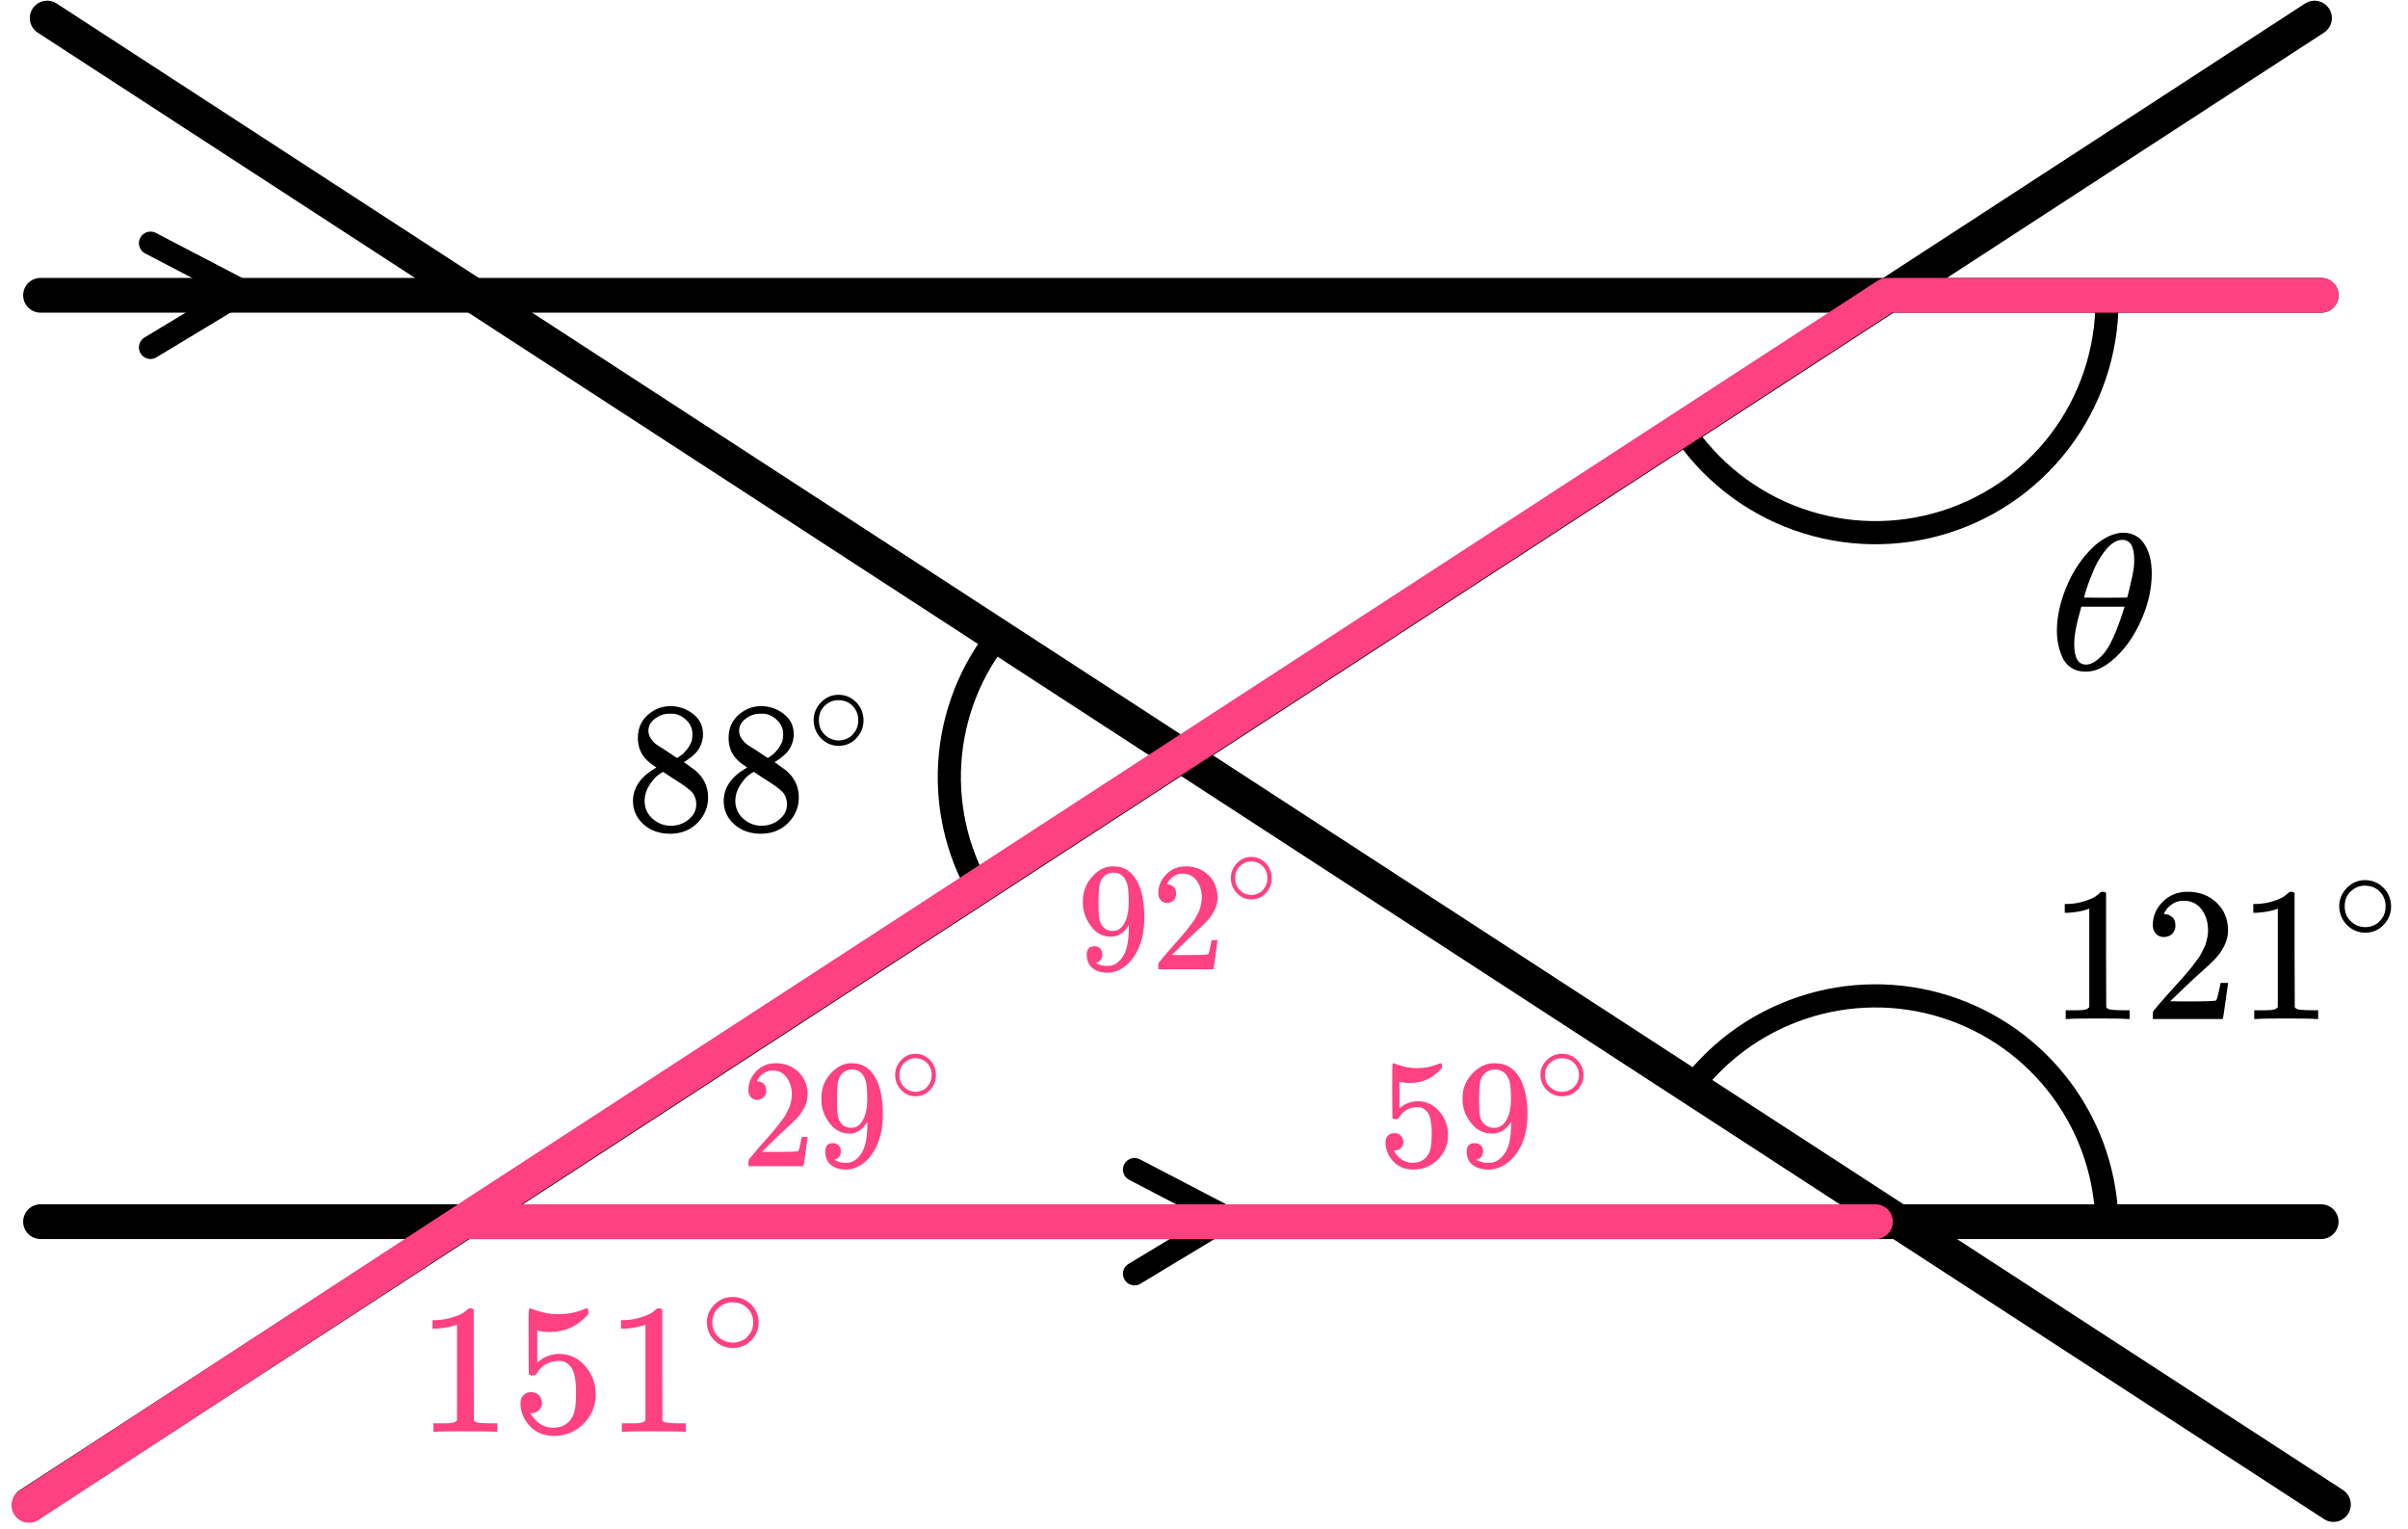
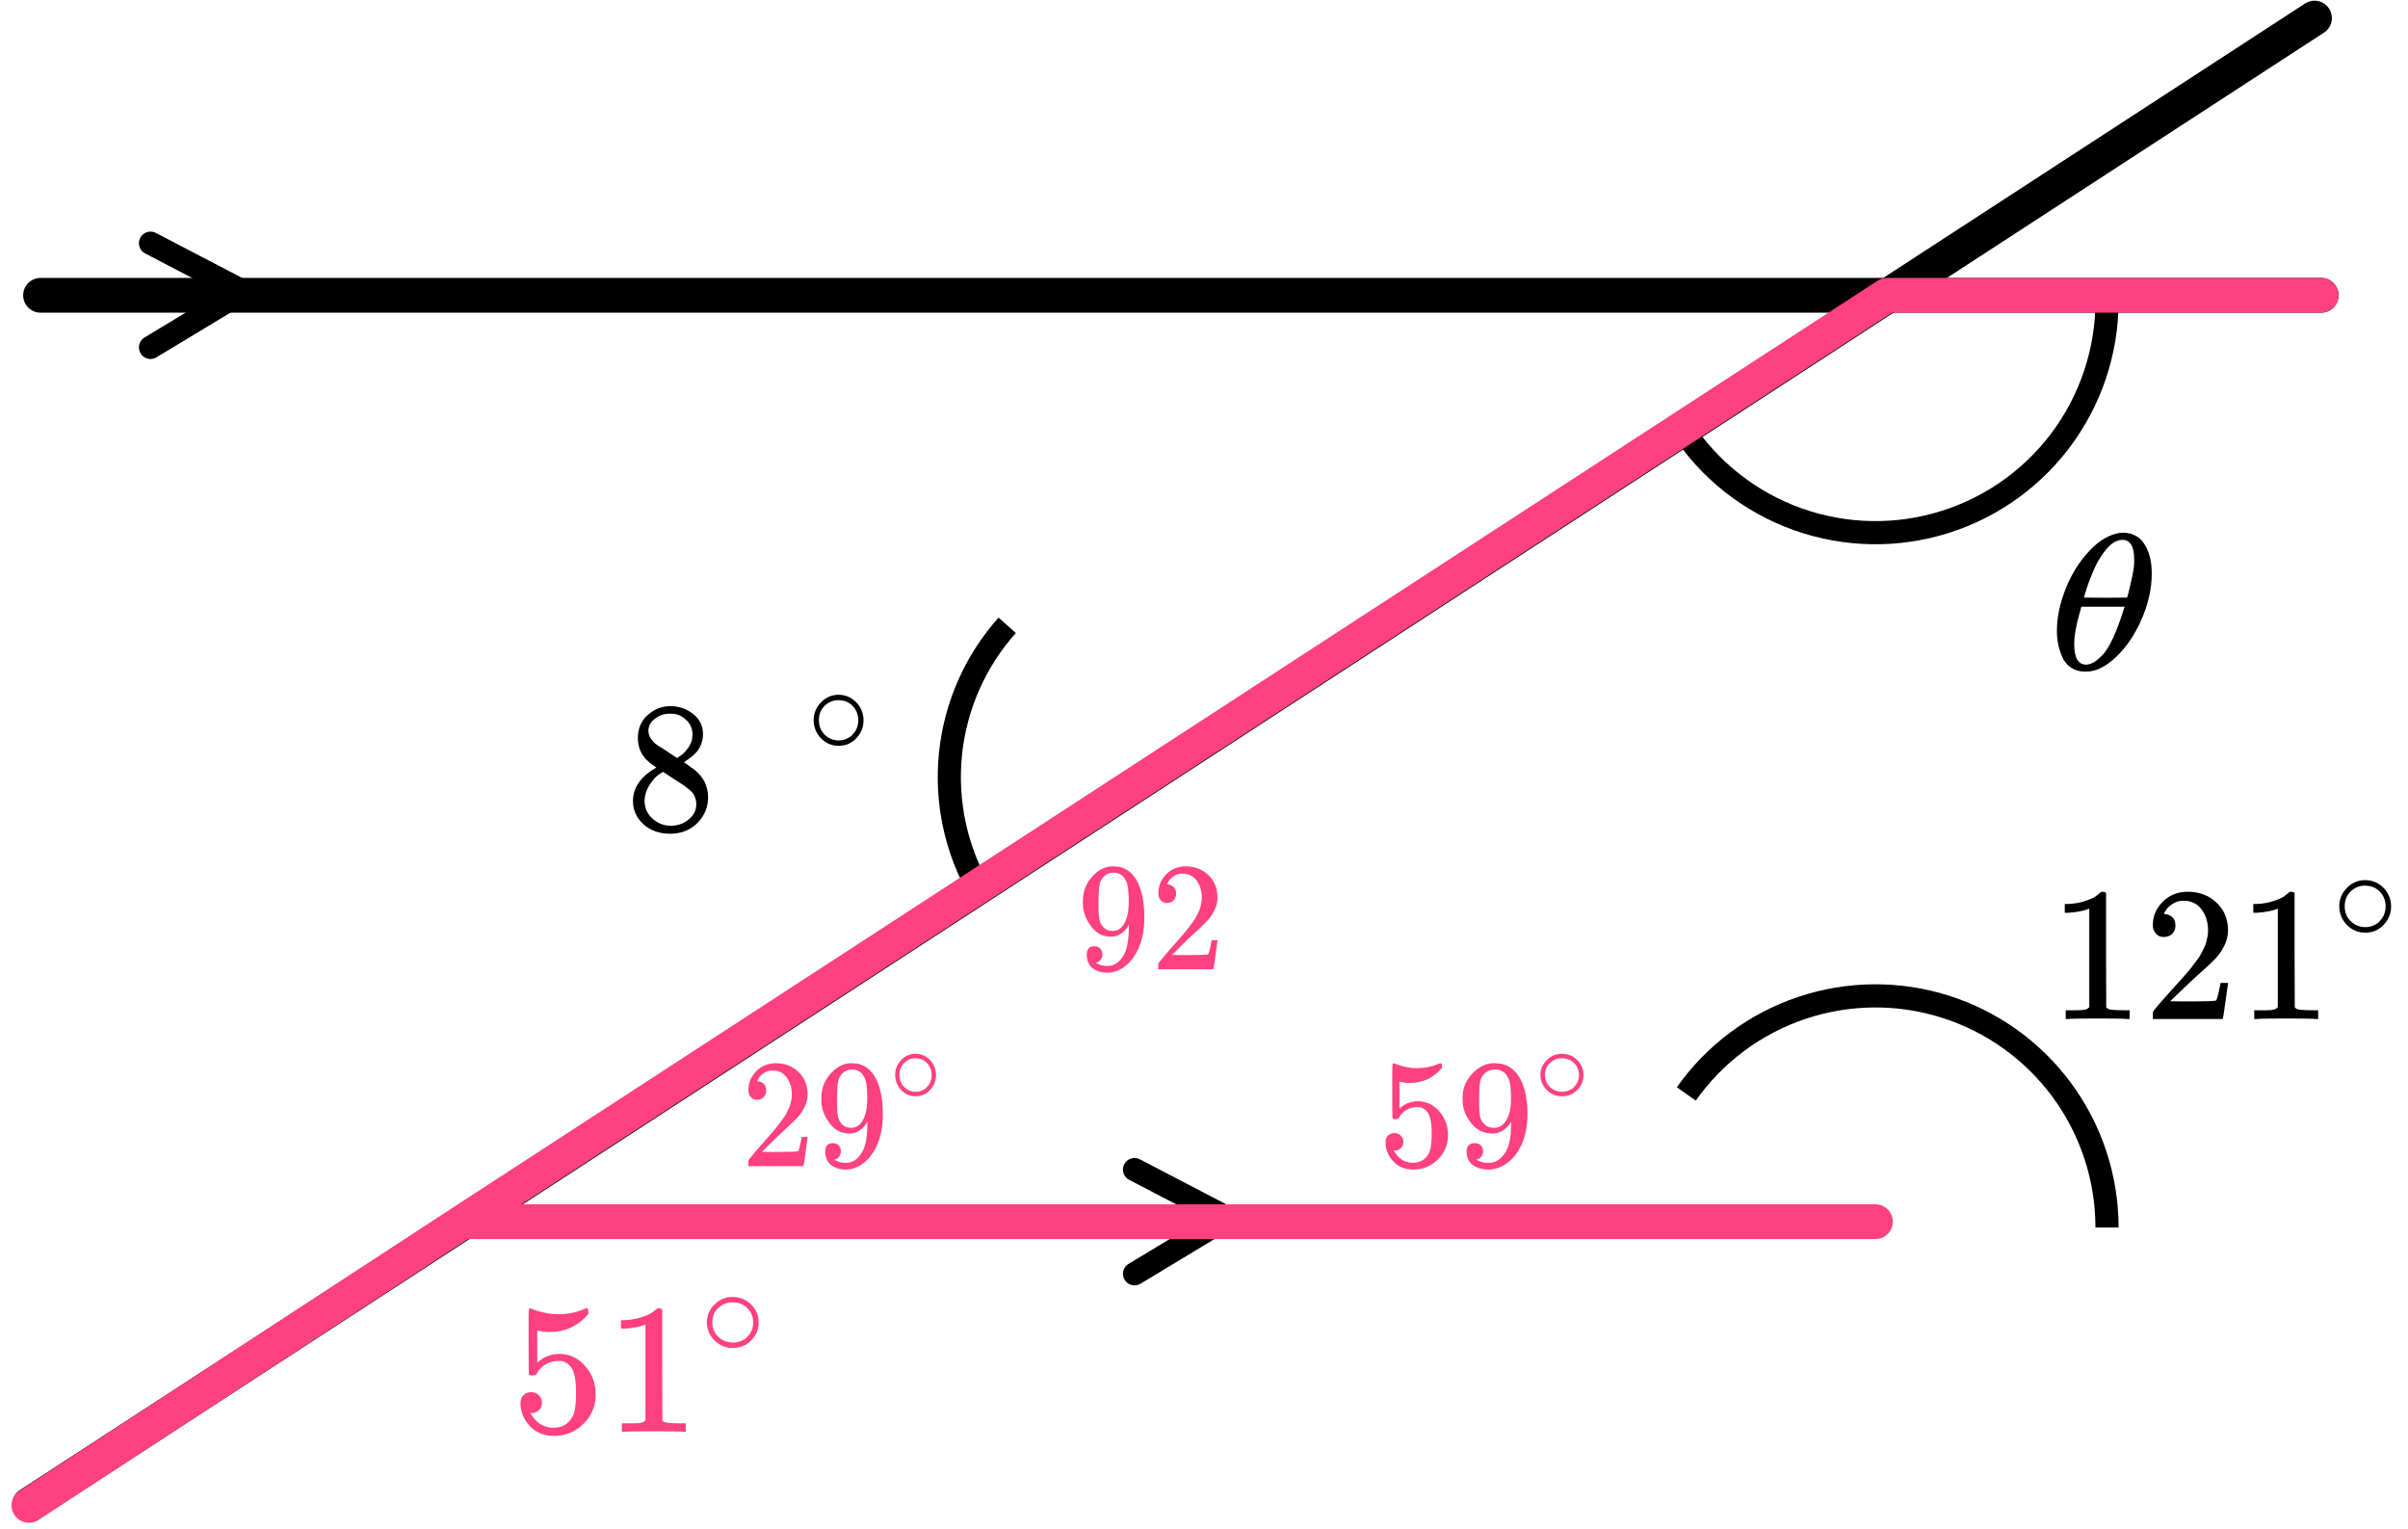
<svg xmlns="http://www.w3.org/2000/svg" width="208" height="132" viewBox="0 0 208 132" fill="none">
  <path d="M182.001 106C182.001 101.753 180.649 97.616 178.14 94.189C175.632 90.761 172.098 88.221 168.05 86.937C164.002 85.652 159.65 85.69 155.624 87.044C151.599 88.398 148.109 90.998 145.66 94.468" stroke="black" stroke-width="2" />
  <path d="M182.001 26C182.001 30.381 180.563 34.641 177.907 38.125C175.251 41.609 171.524 44.125 167.3 45.285C163.075 46.446 158.586 46.187 154.523 44.549C150.46 42.911 147.047 39.984 144.809 36.218" stroke="black" stroke-width="2" />
  <path d="M87 54C84.235 57.092 82.52 60.986 82.101 65.119C81.681 69.252 82.58 73.412 84.667 77" stroke="black" stroke-width="2" />
  <line x1="3.5" y1="25.5" x2="200.5" y2="25.5" stroke="black" stroke-width="3" stroke-linecap="round" />
-   <line x1="3.5" y1="105.5" x2="200.5" y2="105.5" stroke="black" stroke-width="3" stroke-linecap="round" />
-   <line x1="4.075" y1="1.56" x2="201.56" y2="129.925" stroke="black" stroke-width="3" stroke-linecap="round" />
  <line x1="1.5" y1="-1.5" x2="237.037" y2="-1.5" transform="matrix(-0.838 0.545 0.545 0.838 202 2)" stroke="black" stroke-width="3" stroke-linecap="round" />
  <path d="M13 21L21 25.171L13 30" stroke="black" stroke-width="2" stroke-linecap="round" stroke-linejoin="round" />
  <path d="M98 101L106 105.171L98 110" stroke="black" stroke-width="2" stroke-linecap="round" stroke-linejoin="round" />
  <path d="M200.5 25.5H163L40 105.5M2.5 130L40 105.5M40 105.5H162" stroke="#FF4081" stroke-width="3" stroke-linecap="round" stroke-linejoin="round" />
  <path d="M177.672 54.473C177.672 53.332 177.921 52.129 178.42 50.865C178.919 49.601 179.597 48.511 180.454 47.594C181.312 46.676 182.201 46.151 183.122 46.017C183.135 46.017 183.186 46.017 183.275 46.017C183.365 46.017 183.442 46.011 183.506 46C184.196 46.044 184.734 46.319 185.118 46.822C185.616 47.493 185.866 48.393 185.866 49.523C185.866 50.809 185.578 52.118 185.002 53.449C184.427 54.78 183.691 55.871 182.796 56.721C181.9 57.571 181.043 57.996 180.224 57.996H180.09C179.629 57.996 179.233 57.884 178.9 57.66C178.567 57.437 178.318 57.14 178.152 56.771C177.985 56.402 177.864 56.028 177.787 55.647C177.71 55.267 177.672 54.875 177.672 54.473ZM184.35 48.332C184.35 47.191 184.011 46.62 183.333 46.62C182.872 46.62 182.425 46.872 181.99 47.376C181.555 47.879 181.196 48.449 180.915 49.087C180.633 49.724 180.416 50.284 180.262 50.765C180.109 51.246 180.026 51.525 180.013 51.604C180.64 51.615 181.26 51.62 181.874 51.62L183.736 51.604C183.749 51.592 183.8 51.408 183.889 51.05C183.979 50.692 184.081 50.245 184.196 49.708C184.312 49.171 184.363 48.712 184.35 48.332ZM179.169 55.614C179.169 56.799 179.508 57.392 180.186 57.392C180.378 57.392 180.582 57.336 180.8 57.224C181.017 57.112 181.28 56.9 181.587 56.587C181.894 56.273 182.201 55.787 182.508 55.127C182.815 54.467 183.122 53.651 183.429 52.677L183.525 52.392H179.783C179.783 52.426 179.725 52.638 179.61 53.03C179.495 53.421 179.393 53.858 179.303 54.338C179.213 54.819 179.169 55.245 179.169 55.614Z" fill="black" />
-   <path d="M39.474 114.388L39.262 114.468C39.11 114.522 38.893 114.575 38.611 114.628C38.329 114.682 38.014 114.719 37.667 114.741H37.357V114.004H37.667C38.177 113.982 38.649 113.902 39.083 113.763C39.517 113.624 39.821 113.496 39.995 113.379C40.168 113.261 40.32 113.144 40.45 113.026C40.472 112.994 40.537 112.978 40.646 112.978C40.743 112.978 40.836 113.01 40.922 113.074V117.865L40.939 122.671C41.015 122.746 41.08 122.794 41.134 122.815C41.188 122.837 41.319 122.858 41.525 122.879C41.731 122.901 42.067 122.911 42.534 122.911H42.957V123.648H42.778C42.55 123.616 41.688 123.6 40.19 123.6C38.714 123.6 37.862 123.616 37.634 123.648H37.439V122.911H37.862C38.101 122.911 38.307 122.911 38.481 122.911C38.654 122.911 38.79 122.906 38.888 122.895C38.985 122.885 39.072 122.869 39.148 122.847C39.224 122.826 39.267 122.815 39.278 122.815C39.289 122.815 39.322 122.789 39.376 122.735C39.43 122.682 39.463 122.66 39.474 122.671V114.388Z" fill="#FF4081" />
  <path d="M46.815 121.132C46.815 121.389 46.728 121.602 46.554 121.773C46.381 121.944 46.169 122.029 45.919 122.029H45.806C46.305 122.873 46.967 123.295 47.791 123.295C48.551 123.295 49.105 122.975 49.452 122.334C49.658 121.981 49.761 121.298 49.761 120.283C49.761 119.183 49.615 118.441 49.322 118.056C49.039 117.704 48.725 117.527 48.377 117.527H48.28C47.433 117.527 46.793 117.891 46.359 118.617C46.316 118.692 46.278 118.734 46.245 118.745C46.212 118.756 46.131 118.766 46.001 118.777C45.816 118.777 45.713 118.745 45.691 118.681C45.67 118.638 45.659 117.704 45.659 115.877V113.81C45.659 113.276 45.686 113.009 45.74 113.009C45.762 112.988 45.784 112.977 45.806 112.977C45.816 112.977 45.93 113.02 46.147 113.105C46.364 113.191 46.663 113.276 47.043 113.362C47.422 113.447 47.83 113.49 48.264 113.49C49.034 113.49 49.772 113.34 50.477 113.041C50.564 112.999 50.635 112.977 50.689 112.977C50.776 112.977 50.819 113.073 50.819 113.266V113.474C49.929 114.51 48.817 115.028 47.482 115.028C47.146 115.028 46.842 114.996 46.571 114.932L46.408 114.9V117.656C46.614 117.506 46.777 117.389 46.896 117.303C47.016 117.218 47.211 117.132 47.482 117.047C47.754 116.961 48.03 116.919 48.312 116.919C49.191 116.919 49.935 117.266 50.543 117.96C51.15 118.654 51.454 119.477 51.454 120.427C51.454 121.41 51.107 122.248 50.412 122.943C49.718 123.637 48.871 123.989 47.873 124C46.994 124 46.288 123.712 45.757 123.135C45.225 122.558 44.959 121.907 44.959 121.18C44.959 120.924 45.019 120.721 45.138 120.571C45.257 120.422 45.382 120.326 45.513 120.283C45.643 120.24 45.767 120.219 45.887 120.219C46.158 120.219 46.381 120.31 46.554 120.491C46.728 120.673 46.815 120.887 46.815 121.132Z" fill="#FF4081" />
  <path d="M55.753 114.388L55.541 114.468C55.389 114.522 55.172 114.575 54.89 114.628C54.608 114.682 54.293 114.719 53.946 114.741H53.637V114.004H53.946C54.456 113.982 54.928 113.902 55.362 113.763C55.796 113.624 56.1 113.496 56.274 113.379C56.447 113.261 56.599 113.144 56.73 113.026C56.751 112.994 56.816 112.978 56.925 112.978C57.023 112.978 57.115 113.01 57.202 113.074V117.865L57.218 122.671C57.294 122.746 57.359 122.794 57.413 122.815C57.468 122.837 57.598 122.858 57.804 122.879C58.01 122.901 58.347 122.911 58.813 122.911H59.237V123.648H59.057C58.83 123.616 57.967 123.6 56.469 123.6C54.993 123.6 54.141 123.616 53.913 123.648H53.718V122.911H54.141C54.38 122.911 54.586 122.911 54.76 122.911C54.934 122.911 55.069 122.906 55.167 122.895C55.265 122.885 55.351 122.869 55.427 122.847C55.503 122.826 55.547 122.815 55.558 122.815C55.569 122.815 55.601 122.789 55.655 122.735C55.709 122.682 55.742 122.66 55.753 122.671V114.388Z" fill="#FF4081" />
  <path d="M61.057 114.186C61.057 113.605 61.275 113.095 61.713 112.657C62.15 112.219 62.676 112 63.289 112C63.903 112 64.429 112.211 64.866 112.634C65.303 113.057 65.526 113.582 65.534 114.209C65.534 114.798 65.319 115.311 64.889 115.749C64.46 116.187 63.93 116.406 63.301 116.406C62.687 116.406 62.161 116.191 61.724 115.761C61.287 115.33 61.064 114.805 61.057 114.186ZM63.243 112.464C62.806 112.464 62.411 112.623 62.058 112.94C61.705 113.257 61.529 113.676 61.529 114.197C61.529 114.703 61.701 115.119 62.046 115.443C62.392 115.768 62.81 115.934 63.301 115.942C63.562 115.942 63.803 115.893 64.026 115.795C64.249 115.696 64.406 115.598 64.498 115.5C64.59 115.402 64.671 115.308 64.74 115.217C64.954 114.938 65.062 114.598 65.062 114.197C65.062 113.722 64.897 113.314 64.567 112.974C64.237 112.634 63.796 112.464 63.243 112.464Z" fill="#FF4081" />
  <g clip-path="url(#clip0)">
    <path d="M65.399 94.979C65.168 94.979 64.984 94.899 64.848 94.739C64.711 94.579 64.643 94.383 64.643 94.152C64.643 93.52 64.869 92.972 65.322 92.509C65.775 92.047 66.339 91.815 67.015 91.815C67.793 91.815 68.442 92.064 68.964 92.563C69.485 93.061 69.75 93.707 69.759 94.499C69.759 94.882 69.673 95.246 69.502 95.594C69.331 95.941 69.126 96.243 68.887 96.501C68.647 96.76 68.305 97.089 67.861 97.489C67.553 97.765 67.126 98.175 66.579 98.718L65.822 99.465L66.797 99.479C68.139 99.479 68.853 99.457 68.938 99.412C68.998 99.394 69.1 98.998 69.246 98.224V98.184H69.759V98.224C69.75 98.25 69.695 98.655 69.592 99.439C69.489 100.222 69.425 100.631 69.4 100.667V100.707H64.643V100.453V100.293C64.643 100.231 64.668 100.164 64.719 100.093C64.771 100.022 64.899 99.866 65.104 99.626C65.352 99.341 65.566 99.091 65.745 98.878C65.822 98.789 65.968 98.624 66.181 98.384C66.395 98.144 66.54 97.979 66.617 97.89C66.694 97.801 66.818 97.654 66.989 97.449C67.16 97.245 67.28 97.093 67.348 96.995C67.416 96.897 67.515 96.764 67.643 96.595C67.771 96.426 67.861 96.283 67.912 96.168C67.963 96.052 68.028 95.923 68.105 95.781C68.181 95.638 68.237 95.496 68.271 95.353C68.305 95.211 68.335 95.077 68.361 94.953C68.387 94.828 68.4 94.681 68.4 94.512C68.4 93.951 68.254 93.466 67.963 93.057C67.673 92.647 67.258 92.443 66.72 92.443C66.438 92.443 66.19 92.518 65.976 92.67C65.762 92.821 65.613 92.968 65.527 93.11C65.442 93.253 65.399 93.337 65.399 93.364C65.399 93.373 65.421 93.377 65.463 93.377C65.617 93.377 65.775 93.44 65.938 93.564C66.1 93.689 66.181 93.894 66.181 94.178C66.181 94.401 66.113 94.588 65.976 94.739C65.839 94.89 65.647 94.971 65.399 94.979Z" fill="#FF4081" />
    <path d="M74.926 96.874C74.516 97.551 74.003 97.889 73.387 97.889C72.721 97.889 72.174 97.627 71.746 97.102C71.319 96.576 71.062 96.016 70.977 95.419C70.96 95.277 70.951 95.099 70.951 94.885V94.778C70.951 93.951 71.246 93.23 71.836 92.615C72.349 92.081 72.913 91.814 73.528 91.814C73.546 91.814 73.571 91.814 73.605 91.814C73.639 91.814 73.674 91.819 73.708 91.828H73.759C73.862 91.828 73.969 91.837 74.08 91.855C74.191 91.872 74.349 91.926 74.554 92.015C74.759 92.104 74.96 92.246 75.157 92.442C75.353 92.638 75.537 92.9 75.708 93.23C76.076 94.013 76.26 95.019 76.26 96.247C76.26 97.493 76.003 98.548 75.49 99.411C75.191 99.91 74.832 100.297 74.413 100.573C73.994 100.849 73.55 100.991 73.08 101C72.558 101 72.131 100.871 71.797 100.613C71.464 100.355 71.293 99.972 71.284 99.465C71.276 98.957 71.502 98.708 71.964 98.717C72.152 98.717 72.31 98.779 72.439 98.904C72.567 99.028 72.631 99.202 72.631 99.425C72.631 99.585 72.592 99.723 72.516 99.838C72.439 99.954 72.37 100.025 72.31 100.052C72.251 100.079 72.195 100.101 72.144 100.119L72.092 100.132C72.092 100.15 72.122 100.177 72.182 100.212C72.242 100.248 72.353 100.292 72.516 100.346C72.678 100.399 72.857 100.421 73.054 100.413H73.131C73.644 100.413 74.076 100.128 74.426 99.558C74.759 99.06 74.926 98.196 74.926 96.968V96.874ZM73.541 97.395C73.952 97.395 74.281 97.177 74.528 96.741C74.776 96.305 74.905 95.713 74.913 94.965C74.913 94.271 74.879 93.773 74.811 93.47C74.793 93.381 74.768 93.292 74.734 93.203C74.7 93.114 74.64 92.998 74.554 92.856C74.469 92.713 74.341 92.593 74.169 92.495C73.999 92.397 73.798 92.353 73.567 92.362C73.242 92.362 72.964 92.482 72.733 92.722C72.554 92.918 72.439 93.15 72.387 93.417C72.336 93.684 72.306 94.151 72.297 94.818C72.297 95.557 72.319 96.056 72.362 96.314C72.404 96.572 72.49 96.781 72.618 96.941C72.832 97.244 73.139 97.395 73.541 97.395Z" fill="#FF4081" />
    <path d="M77.322 92.822C77.322 92.337 77.495 91.912 77.839 91.547C78.183 91.183 78.597 91 79.081 91C79.564 91 79.978 91.176 80.323 91.529C80.667 91.881 80.843 92.318 80.849 92.841C80.849 93.332 80.679 93.759 80.341 94.124C80.003 94.489 79.586 94.672 79.09 94.672C78.606 94.672 78.192 94.493 77.848 94.134C77.504 93.775 77.328 93.338 77.322 92.822ZM79.045 91.387C78.7 91.387 78.389 91.519 78.111 91.784C77.833 92.048 77.694 92.397 77.694 92.831C77.694 93.253 77.83 93.599 78.102 93.87C78.374 94.14 78.703 94.279 79.09 94.285C79.296 94.285 79.486 94.244 79.661 94.162C79.836 94.08 79.96 93.999 80.033 93.917C80.105 93.835 80.169 93.756 80.223 93.681C80.392 93.448 80.477 93.165 80.477 92.831C80.477 92.435 80.347 92.095 80.087 91.812C79.827 91.529 79.48 91.387 79.045 91.387Z" fill="#FF4081" />
  </g>
  <g clip-path="url(#clip1)">
    <path d="M55.099 64.967C55.099 64.967 55.099 64.555 55.099 63.733C55.099 62.91 55.381 62.248 55.945 61.746C56.509 61.244 57.157 60.988 57.888 60.977C58.63 60.977 59.288 61.202 59.863 61.65C60.438 62.099 60.725 62.681 60.725 63.397C60.725 63.717 60.667 64.016 60.553 64.294C60.438 64.571 60.302 64.796 60.145 64.967C59.988 65.138 59.827 65.287 59.659 65.415C59.492 65.543 59.356 65.639 59.252 65.704C59.147 65.768 59.09 65.81 59.08 65.832L59.299 65.976C59.445 66.083 59.591 66.19 59.738 66.296C59.884 66.403 59.968 66.462 59.988 66.473C60.772 67.103 61.164 67.898 61.164 68.86C61.164 69.704 60.861 70.435 60.255 71.055C59.649 71.674 58.865 71.989 57.904 72C56.964 72 56.191 71.728 55.585 71.183C54.979 70.638 54.676 69.965 54.676 69.164C54.676 68.011 55.35 67.049 56.697 66.28L56.415 66.072C56.196 65.933 56.055 65.826 55.992 65.752C55.397 65.228 55.099 64.555 55.099 63.733V64.967ZM58.484 65.463L58.578 65.399C58.641 65.356 58.688 65.324 58.719 65.303C58.75 65.282 58.803 65.244 58.876 65.191C58.949 65.138 59.012 65.084 59.064 65.031C59.116 64.977 59.173 64.913 59.236 64.838C59.299 64.764 59.356 64.694 59.409 64.63C59.461 64.566 59.513 64.481 59.565 64.374C59.617 64.267 59.664 64.176 59.706 64.102C59.748 64.027 59.774 63.92 59.785 63.781C59.795 63.642 59.806 63.525 59.816 63.429C59.816 62.969 59.664 62.579 59.362 62.259C59.059 61.939 58.709 61.736 58.312 61.65C58.238 61.639 58.066 61.634 57.794 61.634C57.366 61.634 56.964 61.773 56.588 62.051C56.212 62.328 56.018 62.676 56.008 63.092C56.008 63.338 56.076 63.562 56.212 63.765C56.347 63.968 56.483 64.123 56.619 64.23C56.755 64.336 57.016 64.507 57.403 64.742C57.476 64.796 57.533 64.833 57.575 64.855L58.484 65.463ZM57.92 71.311C58.526 71.311 59.048 71.129 59.487 70.766C59.926 70.403 60.145 69.965 60.145 69.453C60.145 69.271 60.119 69.1 60.067 68.94C60.014 68.78 59.952 68.646 59.879 68.539C59.806 68.433 59.691 68.315 59.534 68.187C59.377 68.059 59.257 67.963 59.173 67.898C59.09 67.834 58.938 67.733 58.719 67.594C58.5 67.455 58.359 67.365 58.296 67.322C58.15 67.226 57.993 67.124 57.826 67.017C57.659 66.91 57.523 66.82 57.418 66.745L57.293 66.665C57.23 66.665 57.079 66.756 56.838 66.937C56.598 67.119 56.347 67.412 56.086 67.818C55.825 68.224 55.689 68.662 55.679 69.132C55.679 69.762 55.903 70.28 56.353 70.686C56.802 71.092 57.324 71.3 57.92 71.311Z" fill="black" />
-     <path d="M62.935 64.967C62.935 64.967 62.935 64.555 62.935 63.733C62.935 62.91 63.217 62.248 63.781 61.746C64.345 61.244 64.993 60.988 65.724 60.977C66.466 60.977 67.124 61.202 67.699 61.65C68.274 62.099 68.561 62.681 68.561 63.397C68.561 63.717 68.504 64.016 68.388 64.294C68.274 64.571 68.138 64.796 67.981 64.967C67.824 65.138 67.662 65.287 67.495 65.415C67.328 65.543 67.192 65.639 67.088 65.704C66.983 65.768 66.926 65.81 66.915 65.832L67.135 65.976C67.281 66.083 67.427 66.19 67.574 66.296C67.72 66.403 67.803 66.462 67.824 66.473C68.608 67.103 69 67.898 69 68.86C69 69.704 68.697 70.435 68.091 71.055C67.485 71.674 66.701 71.989 65.74 72C64.8 72 64.027 71.728 63.421 71.183C62.815 70.638 62.512 69.965 62.512 69.164C62.512 68.011 63.186 67.049 64.533 66.28L64.251 66.072C64.032 65.933 63.891 65.826 63.828 65.752C63.233 65.228 62.935 64.555 62.935 63.733V64.967ZM66.32 65.463L66.414 65.399C66.477 65.356 66.524 65.324 66.555 65.303C66.586 65.282 66.638 65.244 66.712 65.191C66.785 65.138 66.847 65.084 66.9 65.031C66.952 64.977 67.009 64.913 67.072 64.838C67.135 64.764 67.192 64.694 67.245 64.63C67.297 64.566 67.349 64.481 67.401 64.374C67.454 64.267 67.501 64.176 67.542 64.102C67.584 64.027 67.61 63.92 67.621 63.781C67.631 63.642 67.641 63.525 67.652 63.429C67.652 62.969 67.501 62.579 67.198 62.259C66.894 61.939 66.544 61.736 66.147 61.65C66.074 61.639 65.902 61.634 65.63 61.634C65.202 61.634 64.8 61.773 64.424 62.051C64.047 62.328 63.854 62.676 63.844 63.092C63.844 63.338 63.912 63.562 64.047 63.765C64.183 63.968 64.319 64.123 64.455 64.23C64.591 64.336 64.852 64.507 65.239 64.742C65.312 64.796 65.369 64.833 65.411 64.855L66.32 65.463ZM65.756 71.311C66.362 71.311 66.884 71.129 67.323 70.766C67.762 70.403 67.981 69.965 67.981 69.453C67.981 69.271 67.955 69.1 67.903 68.94C67.85 68.78 67.788 68.646 67.715 68.539C67.641 68.433 67.527 68.315 67.37 68.187C67.213 68.059 67.093 67.963 67.009 67.898C66.926 67.834 66.774 67.733 66.555 67.594C66.336 67.455 66.195 67.365 66.132 67.322C65.986 67.226 65.829 67.124 65.662 67.017C65.495 66.91 65.359 66.82 65.254 66.745L65.129 66.665C65.066 66.665 64.915 66.756 64.674 66.937C64.434 67.119 64.183 67.412 63.922 67.818C63.661 68.224 63.525 68.662 63.515 69.132C63.515 69.762 63.739 70.28 64.189 70.686C64.638 71.092 65.16 71.3 65.756 71.311Z" fill="black" />
    <path d="M70.281 62.186C70.281 61.605 70.492 61.095 70.913 60.657C71.334 60.219 71.84 60 72.431 60C73.022 60 73.528 60.211 73.949 60.634C74.37 61.057 74.584 61.582 74.591 62.209C74.591 62.798 74.385 63.311 73.971 63.749C73.557 64.187 73.047 64.406 72.442 64.406C71.851 64.406 71.345 64.191 70.924 63.761C70.503 63.33 70.289 62.805 70.281 62.186ZM72.386 60.464C71.965 60.464 71.585 60.623 71.245 60.94C70.905 61.257 70.736 61.676 70.736 62.197C70.736 62.703 70.902 63.119 71.234 63.443C71.567 63.768 71.969 63.934 72.442 63.942C72.693 63.942 72.926 63.893 73.14 63.795C73.354 63.696 73.505 63.598 73.594 63.5C73.683 63.402 73.76 63.307 73.827 63.217C74.034 62.938 74.137 62.598 74.137 62.197C74.137 61.722 73.978 61.314 73.661 60.974C73.343 60.634 72.918 60.464 72.386 60.464Z" fill="black" />
  </g>
  <g clip-path="url(#clip2)">
    <path d="M97.514 79.874C97.104 80.551 96.591 80.889 95.975 80.889C95.308 80.889 94.761 80.627 94.334 80.102C93.907 79.576 93.65 79.016 93.565 78.419C93.548 78.277 93.539 78.099 93.539 77.885V77.778C93.539 76.951 93.834 76.23 94.424 75.615C94.937 75.081 95.501 74.814 96.116 74.814C96.133 74.814 96.159 74.814 96.193 74.814C96.227 74.814 96.262 74.819 96.296 74.828H96.347C96.45 74.828 96.556 74.837 96.668 74.855C96.779 74.872 96.937 74.926 97.142 75.015C97.347 75.104 97.548 75.246 97.745 75.442C97.941 75.638 98.125 75.9 98.296 76.23C98.664 77.013 98.847 78.019 98.847 79.247C98.847 80.493 98.591 81.548 98.078 82.411C97.779 82.91 97.42 83.297 97.001 83.573C96.582 83.849 96.138 83.991 95.668 84C95.146 84 94.719 83.871 94.385 83.613C94.052 83.355 93.881 82.972 93.872 82.465C93.864 81.957 94.09 81.708 94.552 81.717C94.74 81.717 94.898 81.779 95.026 81.904C95.155 82.028 95.219 82.202 95.219 82.425C95.219 82.585 95.18 82.723 95.103 82.838C95.026 82.954 94.958 83.025 94.898 83.052C94.838 83.079 94.783 83.101 94.731 83.119L94.68 83.132C94.68 83.15 94.71 83.177 94.77 83.212C94.83 83.248 94.941 83.292 95.103 83.346C95.266 83.399 95.445 83.421 95.642 83.413H95.719C96.232 83.413 96.663 83.128 97.014 82.558C97.347 82.06 97.514 81.196 97.514 79.968V79.874ZM96.129 80.395C96.539 80.395 96.868 80.177 97.116 79.741C97.364 79.305 97.493 78.713 97.501 77.965C97.501 77.271 97.467 76.773 97.398 76.47C97.381 76.381 97.356 76.292 97.322 76.203C97.287 76.114 97.228 75.998 97.142 75.856C97.057 75.713 96.928 75.593 96.757 75.495C96.587 75.397 96.386 75.353 96.155 75.362C95.83 75.362 95.552 75.482 95.321 75.722C95.142 75.918 95.026 76.15 94.975 76.417C94.924 76.684 94.894 77.151 94.885 77.818C94.885 78.557 94.907 79.056 94.95 79.314C94.992 79.572 95.078 79.781 95.206 79.941C95.42 80.244 95.727 80.395 96.129 80.395Z" fill="#FF4081" />
    <path d="M100.809 77.979C100.578 77.979 100.395 77.899 100.258 77.739C100.121 77.579 100.053 77.383 100.053 77.152C100.053 76.52 100.279 75.972 100.732 75.509C101.185 75.047 101.75 74.815 102.425 74.815C103.203 74.815 103.852 75.064 104.374 75.563C104.895 76.061 105.16 76.707 105.169 77.499C105.169 77.882 105.083 78.246 104.912 78.594C104.741 78.941 104.536 79.243 104.297 79.501C104.058 79.76 103.716 80.089 103.271 80.489C102.963 80.765 102.536 81.175 101.989 81.718L101.232 82.465L102.207 82.479C103.549 82.479 104.263 82.457 104.348 82.412C104.408 82.394 104.511 81.998 104.656 81.224V81.184H105.169V81.224C105.16 81.25 105.105 81.655 105.002 82.439C104.899 83.222 104.835 83.631 104.81 83.667V83.707H100.053V83.453V83.293C100.053 83.231 100.078 83.164 100.13 83.093C100.181 83.022 100.309 82.866 100.514 82.626C100.762 82.341 100.976 82.091 101.155 81.878C101.232 81.789 101.378 81.624 101.591 81.384C101.805 81.144 101.95 80.979 102.027 80.89C102.104 80.801 102.228 80.654 102.399 80.449C102.57 80.245 102.69 80.093 102.758 79.995C102.827 79.897 102.925 79.764 103.053 79.595C103.181 79.426 103.271 79.283 103.322 79.168C103.374 79.052 103.438 78.923 103.515 78.781C103.592 78.638 103.647 78.496 103.681 78.353C103.716 78.211 103.746 78.077 103.771 77.953C103.797 77.828 103.81 77.681 103.81 77.512C103.81 76.951 103.664 76.466 103.374 76.057C103.083 75.647 102.668 75.443 102.13 75.443C101.848 75.443 101.6 75.518 101.386 75.67C101.173 75.821 101.023 75.968 100.937 76.11C100.852 76.253 100.809 76.337 100.809 76.364C100.809 76.373 100.831 76.377 100.873 76.377C101.027 76.377 101.185 76.44 101.348 76.564C101.51 76.689 101.591 76.894 101.591 77.178C101.591 77.401 101.523 77.588 101.386 77.739C101.249 77.89 101.057 77.971 100.809 77.979Z" fill="#FF4081" />
-     <path d="M106.322 75.822C106.322 75.337 106.495 74.912 106.839 74.547C107.183 74.183 107.597 74 108.081 74C108.564 74 108.978 74.176 109.323 74.529C109.667 74.881 109.843 75.318 109.849 75.841C109.849 76.332 109.679 76.759 109.341 77.124C109.003 77.489 108.586 77.672 108.09 77.672C107.607 77.672 107.193 77.493 106.848 77.134C106.504 76.775 106.328 76.338 106.322 75.822ZM108.045 74.387C107.7 74.387 107.389 74.519 107.111 74.784C106.833 75.048 106.694 75.397 106.694 75.831C106.694 76.253 106.83 76.599 107.102 76.87C107.374 77.14 107.703 77.279 108.09 77.285C108.295 77.285 108.486 77.244 108.661 77.162C108.836 77.08 108.96 76.999 109.033 76.917C109.105 76.835 109.169 76.756 109.223 76.681C109.392 76.448 109.477 76.165 109.477 75.831C109.477 75.435 109.347 75.095 109.087 74.812C108.827 74.529 108.48 74.387 108.045 74.387Z" fill="#FF4081" />
  </g>
  <g clip-path="url(#clip3)">
    <path d="M121.221 98.61C121.221 98.824 121.148 99.002 121.004 99.144C120.86 99.287 120.684 99.358 120.476 99.358H120.382C120.797 100.061 121.347 100.413 122.033 100.413C122.664 100.413 123.125 100.146 123.413 99.612C123.585 99.318 123.67 98.748 123.67 97.903C123.67 96.986 123.549 96.367 123.305 96.047C123.07 95.753 122.809 95.606 122.52 95.606H122.439C121.735 95.606 121.203 95.909 120.842 96.514C120.806 96.576 120.774 96.612 120.747 96.621C120.72 96.63 120.652 96.639 120.544 96.647C120.391 96.647 120.305 96.621 120.287 96.567C120.269 96.532 120.26 95.753 120.26 94.231V92.509C120.26 92.064 120.282 91.841 120.327 91.841C120.345 91.823 120.363 91.814 120.382 91.814C120.391 91.814 120.485 91.85 120.666 91.921C120.846 91.992 121.094 92.064 121.41 92.135C121.726 92.206 122.064 92.242 122.425 92.242C123.066 92.242 123.679 92.117 124.266 91.868C124.338 91.832 124.397 91.814 124.442 91.814C124.514 91.814 124.55 91.894 124.55 92.055V92.228C123.81 93.092 122.885 93.523 121.776 93.523C121.496 93.523 121.243 93.497 121.018 93.443L120.882 93.417V95.713C121.054 95.588 121.189 95.49 121.288 95.419C121.388 95.348 121.55 95.277 121.776 95.206C122.001 95.134 122.231 95.099 122.466 95.099C123.197 95.099 123.815 95.388 124.32 95.967C124.825 96.545 125.078 97.231 125.078 98.023C125.078 98.842 124.789 99.54 124.212 100.119C123.634 100.697 122.931 100.991 122.1 101C121.37 101 120.783 100.76 120.341 100.279C119.899 99.798 119.678 99.255 119.678 98.65C119.678 98.437 119.727 98.267 119.827 98.143C119.926 98.018 120.03 97.938 120.138 97.903C120.246 97.867 120.35 97.849 120.449 97.849C120.675 97.849 120.86 97.925 121.004 98.076C121.148 98.227 121.221 98.405 121.221 98.61Z" fill="#FF4081" />
    <path d="M130.532 96.874C130.099 97.551 129.557 97.889 128.907 97.889C128.204 97.889 127.626 97.627 127.175 97.102C126.724 96.576 126.453 96.016 126.363 95.419C126.345 95.277 126.336 95.099 126.336 94.885V94.778C126.336 93.951 126.647 93.23 127.27 92.615C127.811 92.081 128.407 91.814 129.056 91.814C129.074 91.814 129.101 91.814 129.138 91.814C129.174 91.814 129.21 91.819 129.246 91.828H129.3C129.408 91.828 129.521 91.837 129.638 91.855C129.756 91.872 129.923 91.926 130.139 92.015C130.356 92.104 130.568 92.246 130.775 92.442C130.983 92.638 131.177 92.9 131.357 93.23C131.745 94.013 131.939 95.019 131.939 96.247C131.939 97.493 131.669 98.548 131.127 99.411C130.811 99.91 130.432 100.297 129.99 100.573C129.548 100.849 129.079 100.991 128.583 101C128.032 101 127.581 100.871 127.229 100.613C126.877 100.355 126.697 99.972 126.688 99.465C126.679 98.957 126.918 98.708 127.405 98.717C127.604 98.717 127.771 98.779 127.906 98.904C128.041 99.028 128.109 99.202 128.109 99.425C128.109 99.585 128.068 99.723 127.987 99.838C127.906 99.954 127.834 100.025 127.771 100.052C127.707 100.079 127.649 100.101 127.595 100.119L127.541 100.132C127.541 100.15 127.572 100.177 127.635 100.212C127.698 100.248 127.816 100.292 127.987 100.346C128.159 100.399 128.348 100.421 128.556 100.413H128.637C129.178 100.413 129.634 100.128 130.004 99.558C130.356 99.06 130.532 98.196 130.532 96.968V96.874ZM129.07 97.395C129.503 97.395 129.85 97.177 130.112 96.741C130.374 96.305 130.509 95.713 130.518 94.965C130.518 94.271 130.482 93.773 130.41 93.47C130.392 93.381 130.365 93.292 130.329 93.203C130.293 93.114 130.229 92.998 130.139 92.856C130.049 92.713 129.914 92.593 129.733 92.495C129.553 92.397 129.341 92.353 129.097 92.362C128.754 92.362 128.461 92.482 128.217 92.722C128.028 92.918 127.906 93.15 127.852 93.417C127.798 93.684 127.766 94.151 127.757 94.818C127.757 95.557 127.78 96.056 127.825 96.314C127.87 96.572 127.96 96.781 128.095 96.941C128.321 97.244 128.646 97.395 129.07 97.395Z" fill="#FF4081" />
    <path d="M133.061 92.822C133.061 92.337 133.242 91.912 133.606 91.547C133.97 91.183 134.407 91 134.917 91C135.427 91 135.864 91.176 136.228 91.529C136.591 91.881 136.776 92.318 136.783 92.841C136.783 93.332 136.604 93.759 136.247 94.124C135.89 94.489 135.45 94.672 134.926 94.672C134.416 94.672 133.979 94.493 133.616 94.134C133.252 93.775 133.067 93.338 133.061 92.822ZM134.879 91.387C134.515 91.387 134.186 91.519 133.893 91.784C133.6 92.048 133.453 92.397 133.453 92.831C133.453 93.253 133.596 93.599 133.883 93.87C134.171 94.14 134.518 94.279 134.926 94.285C135.143 94.285 135.344 94.244 135.529 94.162C135.714 94.08 135.845 93.999 135.922 93.917C135.998 93.835 136.065 93.756 136.123 93.681C136.301 93.448 136.391 93.165 136.391 92.831C136.391 92.435 136.253 92.095 135.979 91.812C135.705 91.529 135.338 91.387 134.879 91.387Z" fill="#FF4081" />
  </g>
  <g clip-path="url(#clip4)">
    <path d="M180.469 78.46L180.257 78.543C180.105 78.598 179.888 78.653 179.606 78.708C179.323 78.763 179.008 78.801 178.661 78.823H178.352V78.064H178.661C179.171 78.042 179.644 77.96 180.078 77.816C180.512 77.673 180.816 77.541 180.99 77.42C181.163 77.299 181.315 77.178 181.446 77.057C181.467 77.024 181.533 77.008 181.641 77.008C181.739 77.008 181.831 77.041 181.918 77.107V82.042L181.934 86.993C182.01 87.07 182.075 87.12 182.13 87.142C182.184 87.164 182.314 87.186 182.521 87.208C182.727 87.23 183.063 87.241 183.53 87.241H183.954V88H183.774C183.546 87.967 182.683 87.951 181.185 87.951C179.709 87.951 178.856 87.967 178.628 88H178.433V87.241H178.856C179.095 87.241 179.302 87.241 179.475 87.241C179.649 87.241 179.785 87.235 179.882 87.224C179.98 87.213 180.067 87.197 180.143 87.175C180.219 87.153 180.262 87.142 180.273 87.142C180.284 87.142 180.317 87.114 180.371 87.059C180.425 87.004 180.458 86.982 180.469 86.993V78.46Z" fill="black" />
    <path d="M186.918 80.919C186.625 80.919 186.391 80.82 186.218 80.622C186.044 80.424 185.957 80.182 185.957 79.896C185.957 79.115 186.245 78.438 186.82 77.866C187.396 77.294 188.112 77.008 188.97 77.008C189.958 77.008 190.783 77.316 191.445 77.932C192.107 78.548 192.444 79.346 192.455 80.325C192.455 80.798 192.346 81.249 192.129 81.679C191.912 82.108 191.651 82.482 191.347 82.801C191.043 83.12 190.609 83.527 190.045 84.022C189.654 84.363 189.111 84.87 188.416 85.541L187.455 86.465L188.693 86.481C190.397 86.481 191.304 86.454 191.412 86.399C191.488 86.377 191.619 85.887 191.803 84.93V84.881H192.455V84.93C192.444 84.963 192.373 85.464 192.243 86.432C192.113 87.4 192.031 87.906 191.999 87.951V88H185.957V87.686V87.488C185.957 87.411 185.99 87.329 186.055 87.241C186.12 87.153 186.283 86.96 186.543 86.663C186.858 86.311 187.13 86.003 187.358 85.739C187.455 85.629 187.64 85.425 187.911 85.128C188.183 84.831 188.367 84.627 188.465 84.517C188.563 84.407 188.72 84.226 188.937 83.973C189.154 83.72 189.306 83.533 189.393 83.412C189.48 83.291 189.605 83.126 189.768 82.916C189.931 82.707 190.045 82.531 190.11 82.388C190.175 82.245 190.256 82.086 190.354 81.91C190.452 81.734 190.522 81.558 190.566 81.382C190.609 81.206 190.647 81.04 190.68 80.886C190.712 80.732 190.729 80.551 190.729 80.342C190.729 79.648 190.544 79.049 190.175 78.543C189.806 78.037 189.279 77.783 188.595 77.783C188.237 77.783 187.922 77.877 187.651 78.064C187.379 78.251 187.189 78.433 187.081 78.609C186.972 78.785 186.918 78.889 186.918 78.922C186.918 78.933 186.945 78.939 186.999 78.939C187.195 78.939 187.396 79.016 187.602 79.17C187.808 79.324 187.911 79.577 187.911 79.929C187.911 80.204 187.824 80.435 187.651 80.622C187.477 80.809 187.233 80.908 186.918 80.919Z" fill="black" />
    <path d="M196.754 78.46L196.542 78.543C196.39 78.598 196.173 78.653 195.891 78.708C195.608 78.763 195.294 78.801 194.946 78.823H194.637V78.064H194.946C195.456 78.042 195.929 77.96 196.363 77.816C196.797 77.673 197.101 77.541 197.275 77.42C197.449 77.299 197.601 77.178 197.731 77.057C197.753 77.024 197.818 77.008 197.926 77.008C198.024 77.008 198.116 77.041 198.203 77.107V82.042L198.219 86.993C198.295 87.07 198.361 87.12 198.415 87.142C198.469 87.164 198.599 87.186 198.806 87.208C199.012 87.23 199.348 87.241 199.815 87.241H200.239V88H200.06C199.832 87.967 198.969 87.951 197.47 87.951C195.994 87.951 195.142 87.967 194.914 88H194.718V87.241H195.142C195.38 87.241 195.587 87.241 195.76 87.241C195.934 87.241 196.07 87.235 196.168 87.224C196.265 87.213 196.352 87.197 196.428 87.175C196.504 87.153 196.547 87.142 196.558 87.142C196.569 87.142 196.602 87.114 196.656 87.059C196.71 87.004 196.743 86.982 196.754 86.993V78.46Z" fill="black" />
    <path d="M202.061 78.256C202.061 77.657 202.279 77.132 202.717 76.68C203.154 76.229 203.68 76.004 204.294 76.004C204.908 76.004 205.434 76.222 205.872 76.657C206.309 77.093 206.532 77.633 206.539 78.279C206.539 78.886 206.324 79.415 205.895 79.866C205.465 80.317 204.935 80.543 204.306 80.543C203.692 80.543 203.166 80.321 202.728 79.878C202.291 79.434 202.068 78.894 202.061 78.256ZM204.248 76.482C203.811 76.482 203.415 76.645 203.062 76.972C202.709 77.299 202.533 77.731 202.533 78.267C202.533 78.789 202.705 79.217 203.051 79.551C203.396 79.886 203.814 80.057 204.306 80.064C204.567 80.064 204.808 80.014 205.031 79.913C205.254 79.812 205.411 79.711 205.503 79.609C205.595 79.508 205.676 79.411 205.745 79.318C205.96 79.03 206.067 78.68 206.067 78.267C206.067 77.777 205.902 77.357 205.572 77.007C205.242 76.657 204.801 76.482 204.248 76.482Z" fill="black" />
  </g>
  <defs>
    <clipPath id="clip0">
      <rect width="18" height="10" fill="white" transform="translate(64 91)" />
    </clipPath>
    <clipPath id="clip1">
      <rect width="22" height="12" fill="white" transform="translate(54 60)" />
    </clipPath>
    <clipPath id="clip2">
      <rect width="18" height="10" fill="white" transform="translate(93 74)" />
    </clipPath>
    <clipPath id="clip3">
      <rect width="19" height="10" fill="white" transform="translate(119 91)" />
    </clipPath>
    <clipPath id="clip4">
      <rect width="31" height="12" fill="white" transform="translate(177 76)" />
    </clipPath>
  </defs>
</svg>